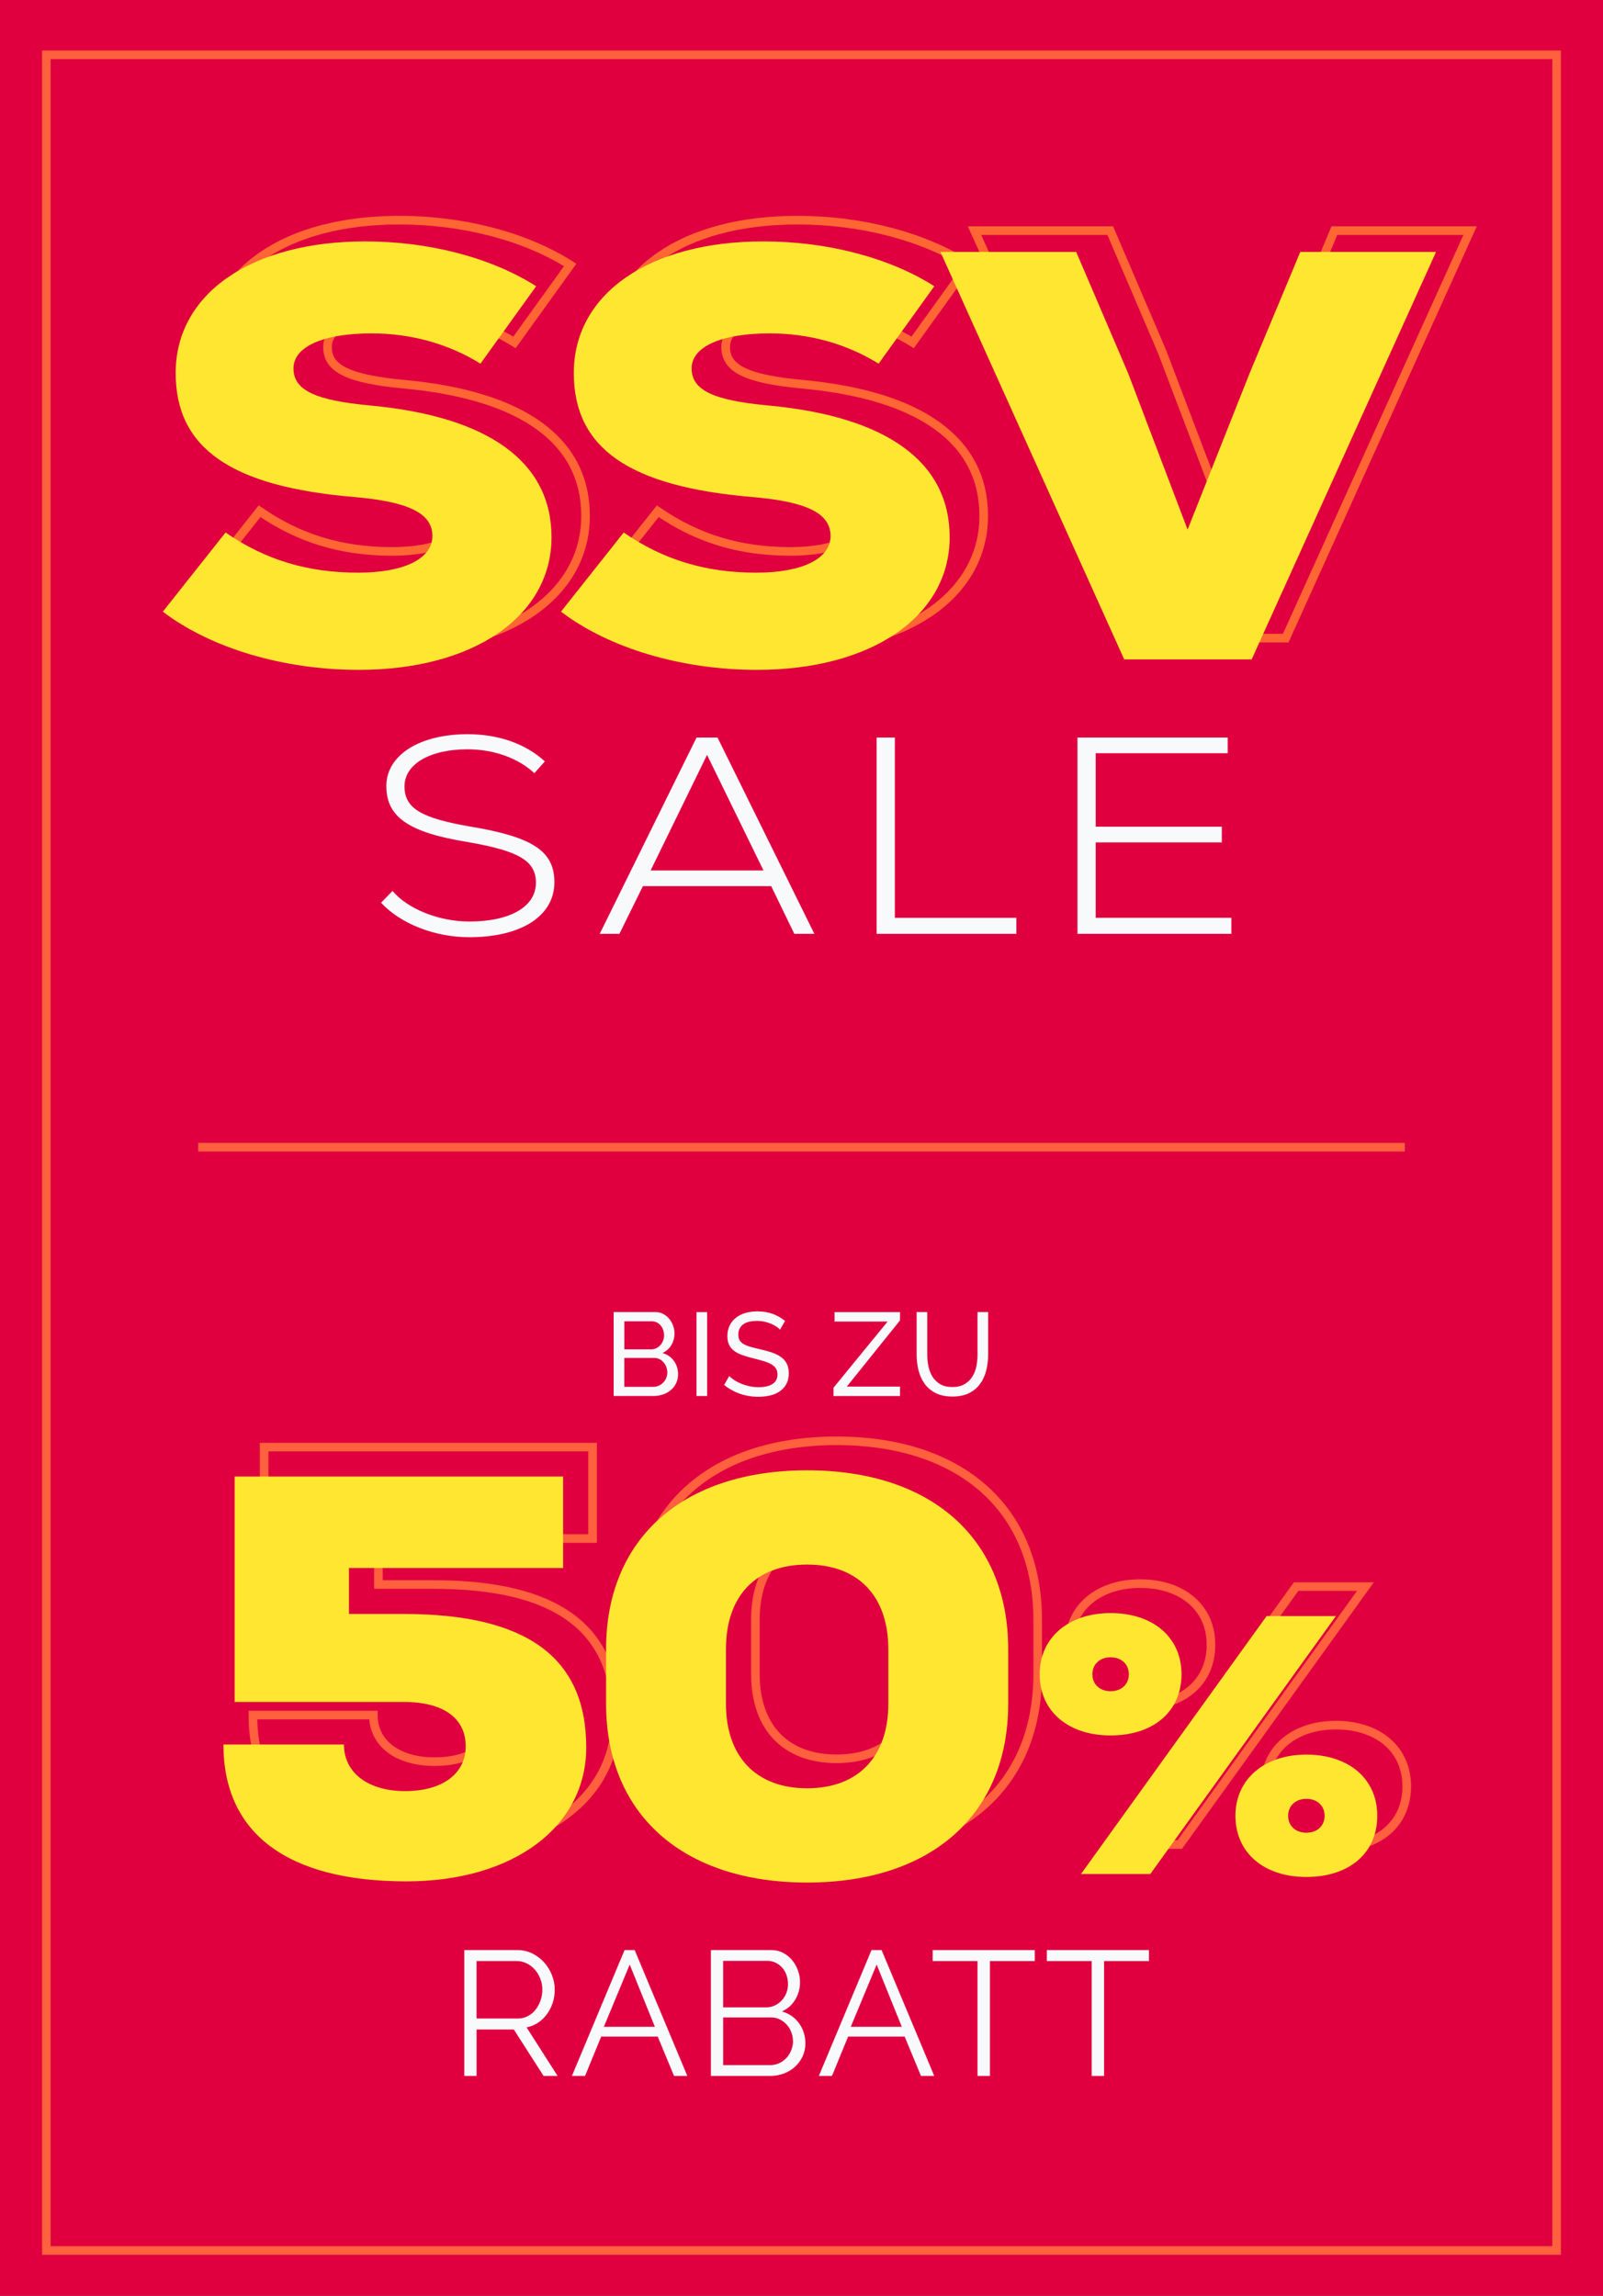
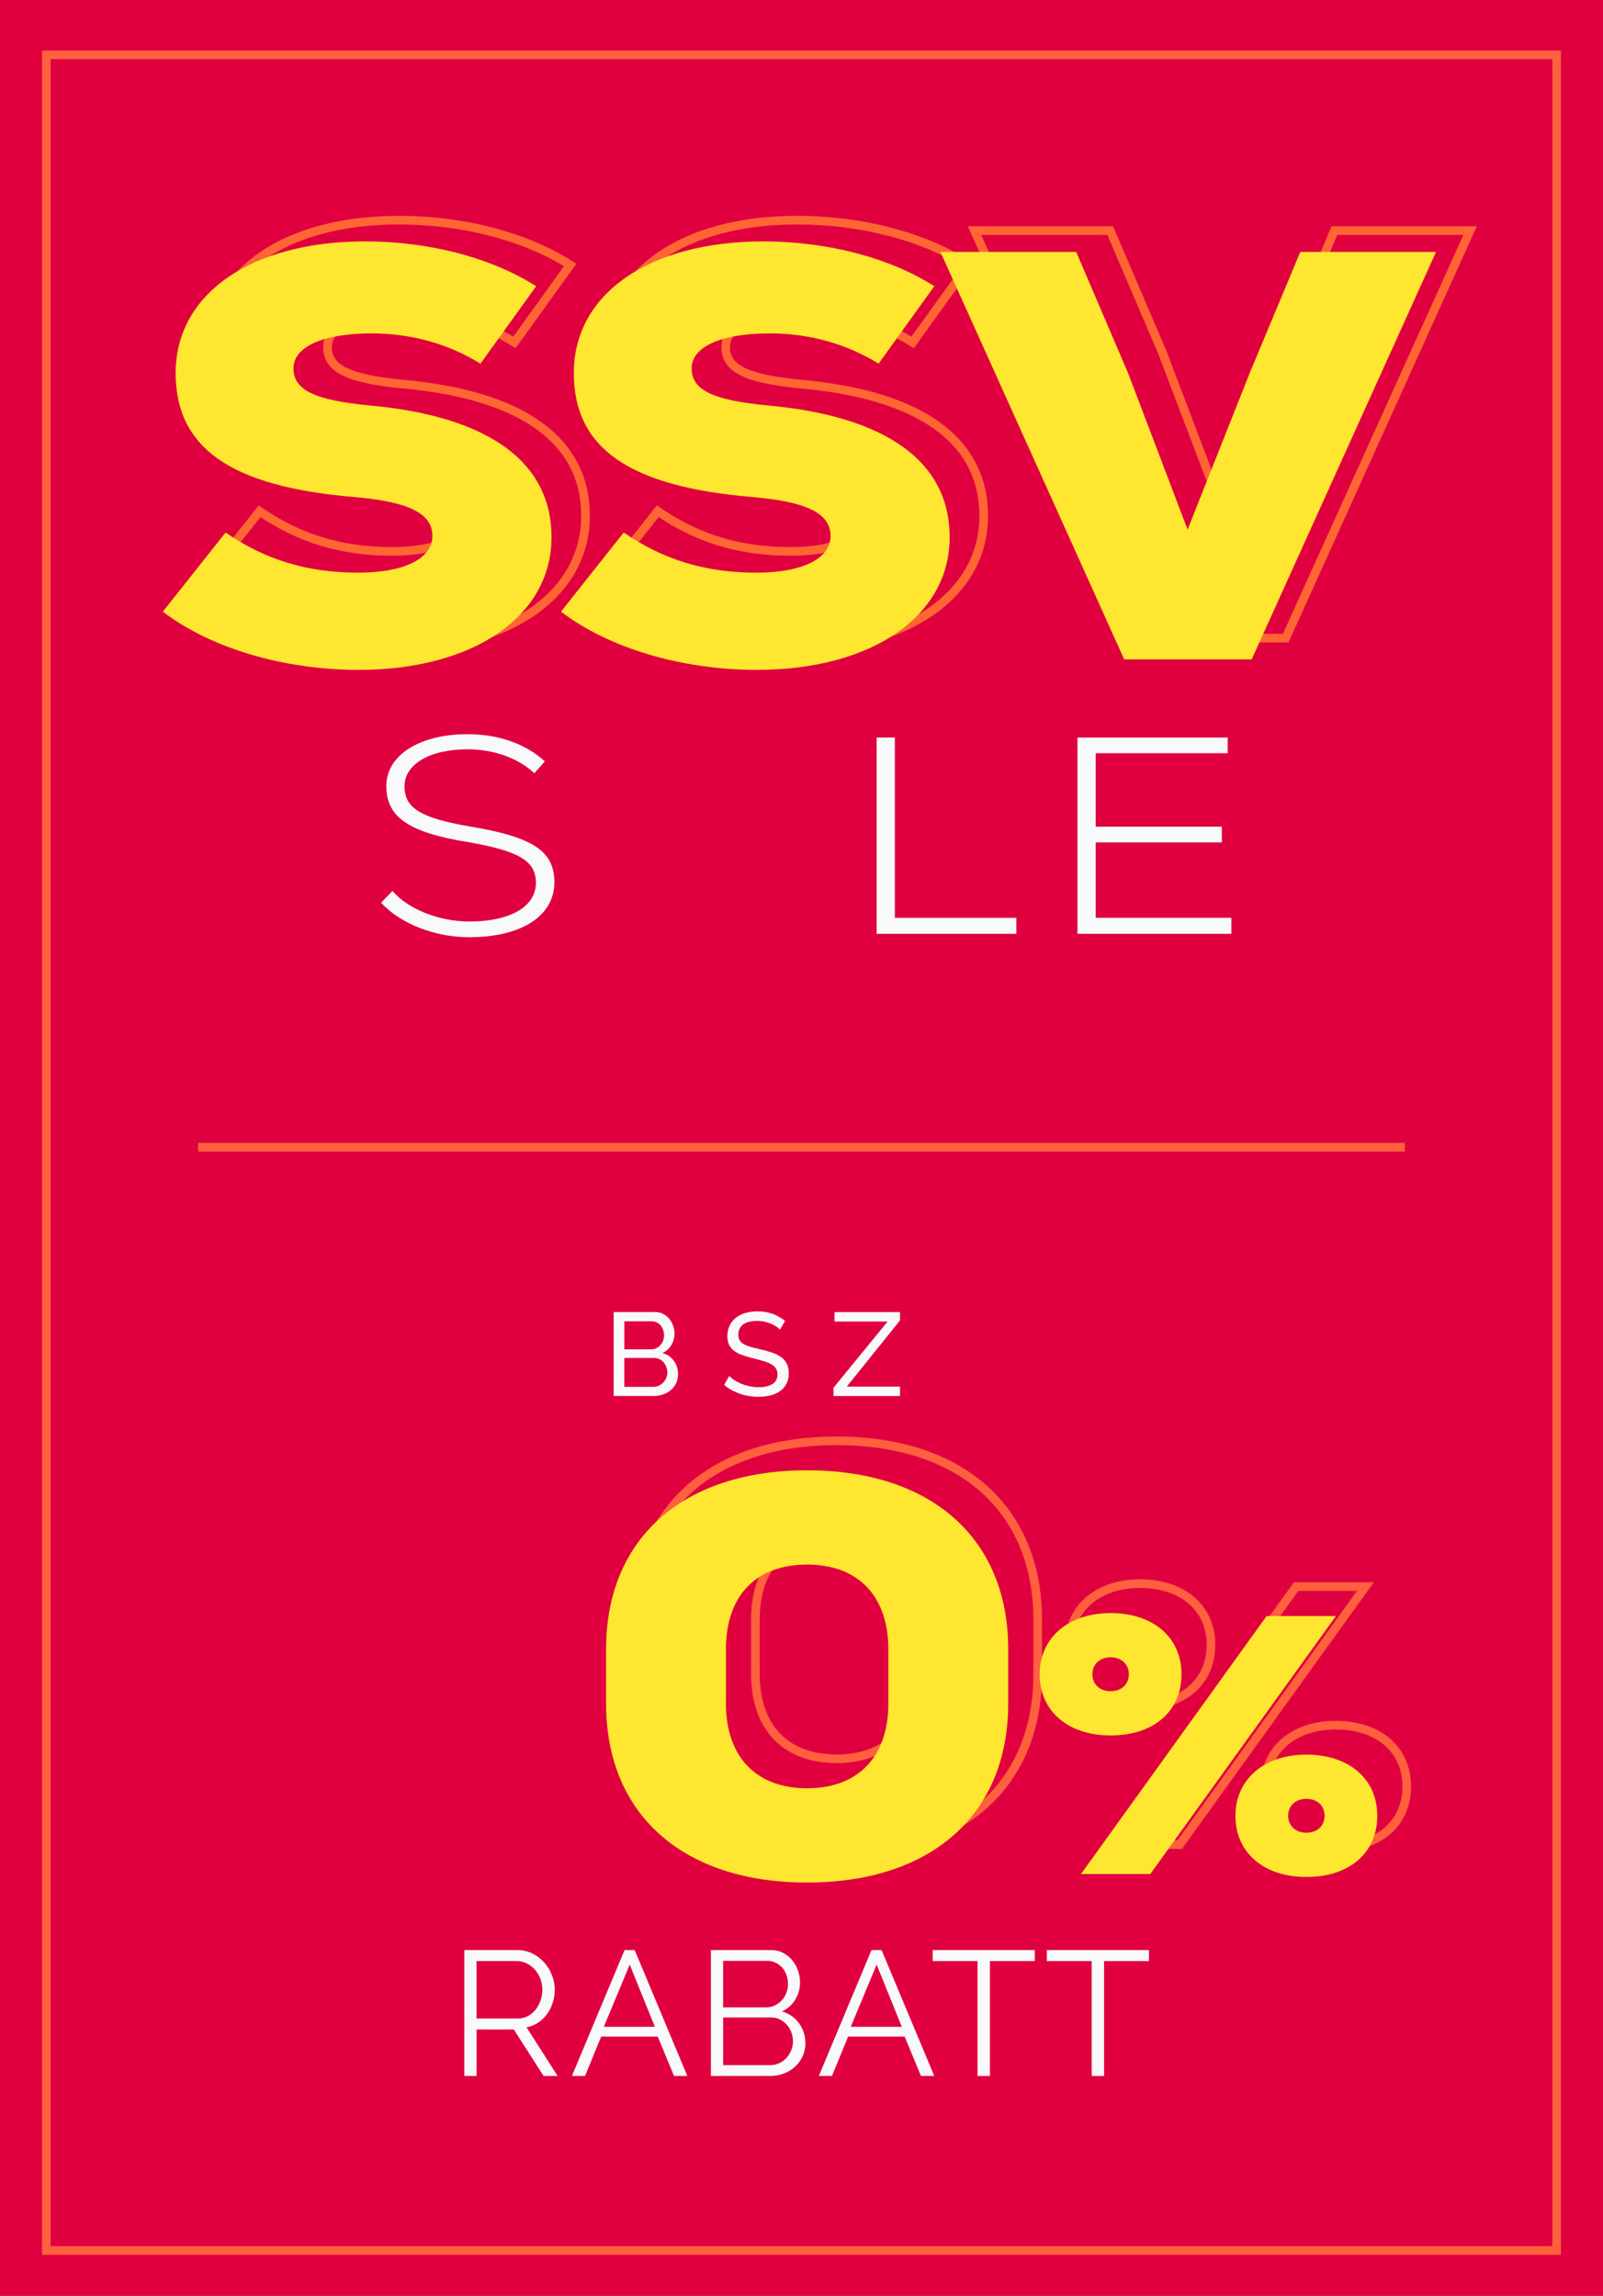
<svg xmlns="http://www.w3.org/2000/svg" viewBox="0 0 557.38 798.09" height="798.09" width="557.38" id="b">
  <rect x="0" y="0" width="557.38" height="798.09" fill="#333333" stroke="none" />
  <g id="c">
    <rect fill="#e0003f" height="402.63" width="557.38" y="395.46" x="0" />
-     <path stroke-width="3" stroke-miterlimit="10" stroke="#ff603d" fill="none" d="M214.08,597.21c0,27.63-25.4,46.58-62.53,46.58-41.25,0-63.62-16.58-63.62-47.57h41.9c0,9.87,8.47,16.19,21.28,16.19s21.06-5.92,21.06-15.59-7.6-15.4-21.49-15.4h-58.84v-78.36h114.2v31.78h-74.47v15.99h19.11c42.77,0,63.4,15.2,63.4,46.39Z" />
    <path stroke-width="3" stroke-miterlimit="10" stroke="#ff603d" fill="none" d="M220.99,582.01v-18.95c0-38.49,26.71-62.18,69.91-62.18s69.91,23.69,69.91,62.18v18.95c0,38.49-26.71,62.18-69.91,62.18s-69.91-23.69-69.91-62.18ZM319.12,582.01v-18.95c0-18.16-10.2-29.41-28.23-29.41s-28.23,11.05-28.23,29.41v18.95c0,18.36,10.42,29.41,28.23,29.41s28.23-11.05,28.23-29.41Z" />
    <path stroke-width="3" stroke-miterlimit="10" stroke="#ff603d" fill="none" d="M371.75,571.79c0-12.68,10.01-21.27,24.66-21.27s24.66,8.33,24.66,21.27-9.72,21.27-24.66,21.27-24.66-8.58-24.66-21.27ZM450.67,551.55h24.1l-64.55,89.68h-24.1l64.55-89.68ZM402.75,571.79c0-3.46-2.54-5.89-6.34-5.89s-6.34,2.43-6.34,5.89,2.54,5.89,6.34,5.89,6.34-2.43,6.34-5.89ZM439.82,620.99c0-12.68,10.01-21.27,24.66-21.27s24.66,8.33,24.66,21.27-9.72,21.27-24.66,21.27-24.66-8.58-24.66-21.27ZM470.82,620.99c0-3.46-2.54-5.89-6.34-5.89s-6.34,2.43-6.34,5.89,2.54,5.89,6.34,5.89,6.34-2.43,6.34-5.89Z" />
-     <path fill="#ffe630" d="M203.84,607.45c0,27.63-25.4,46.58-62.53,46.58-41.25,0-63.62-16.58-63.62-47.57h41.9c0,9.87,8.47,16.19,21.28,16.19s21.06-5.92,21.06-15.59-7.6-15.4-21.49-15.4h-58.84v-78.36h114.2v31.78h-74.47v15.99h19.11c42.77,0,63.4,15.2,63.4,46.39Z" />
    <path fill="#ffe630" d="M210.74,592.26v-18.95c0-38.49,26.71-62.18,69.91-62.18s69.91,23.69,69.91,62.18v18.95c0,38.49-26.71,62.18-69.91,62.18s-69.91-23.69-69.91-62.18ZM308.88,592.26v-18.95c0-18.16-10.2-29.41-28.23-29.41s-28.23,11.05-28.23,29.41v18.95c0,18.36,10.42,29.41,28.23,29.41s28.23-11.05,28.23-29.41Z" />
    <path fill="#ffe630" d="M361.5,582.03c0-12.68,10.01-21.27,24.66-21.27s24.66,8.33,24.66,21.27-9.72,21.27-24.66,21.27-24.66-8.58-24.66-21.27ZM440.42,561.79h24.1l-64.55,89.68h-24.1l64.55-89.68ZM392.51,582.03c0-3.46-2.54-5.89-6.34-5.89s-6.34,2.43-6.34,5.89,2.54,5.89,6.34,5.89,6.34-2.43,6.34-5.89ZM429.57,631.23c0-12.68,10.01-21.27,24.66-21.27s24.66,8.33,24.66,21.27-9.72,21.27-24.66,21.27-24.66-8.58-24.66-21.27ZM460.58,631.23c0-3.46-2.54-5.89-6.34-5.89s-6.34,2.43-6.34,5.89,2.54,5.89,6.34,5.89,6.34-2.43,6.34-5.89Z" />
    <path fill="#f8f9fa" d="M235.77,477.78c0,1.12-.23,2.15-.68,3.08-.45.93-1.07,1.73-1.85,2.38s-1.68,1.17-2.71,1.52c-1.03.36-2.13.53-3.31.53h-13.85v-29.17h14.5c1.01,0,1.93.22,2.75.66.82.44,1.52,1.01,2.1,1.71s1.02,1.49,1.34,2.38c.31.89.47,1.79.47,2.69,0,1.45-.36,2.79-1.09,4.03-.73,1.23-1.76,2.15-3.1,2.75,1.67.49,2.99,1.4,3.97,2.73.97,1.33,1.46,2.9,1.46,4.71ZM217.08,459.34v9.74h9.29c.66,0,1.26-.13,1.81-.39.55-.26,1.02-.61,1.42-1.05.4-.44.71-.95.95-1.54.23-.59.35-1.21.35-1.87s-.11-1.33-.33-1.93c-.22-.6-.51-1.12-.88-1.56-.37-.44-.82-.78-1.36-1.03-.53-.25-1.1-.37-1.71-.37h-9.53ZM232.04,477.13c0-.66-.12-1.29-.35-1.91-.23-.62-.55-1.16-.95-1.62-.4-.46-.87-.83-1.42-1.11-.55-.27-1.15-.41-1.81-.41h-10.44v10.03h10.15c.68,0,1.31-.14,1.89-.41.58-.27,1.08-.64,1.52-1.09.44-.45.78-.98,1.03-1.58.25-.6.37-1.23.37-1.89Z" />
-     <path fill="#f8f9fa" d="M242.18,485.3v-29.17h3.7v29.17h-3.7Z" />
    <path fill="#f8f9fa" d="M271.23,462.25c-.33-.38-.77-.75-1.31-1.11-.55-.36-1.16-.68-1.85-.97-.69-.29-1.43-.52-2.24-.7-.81-.18-1.65-.27-2.53-.27-2.27,0-3.94.43-4.99,1.27-1.05.85-1.58,2.01-1.58,3.49,0,.79.15,1.45.45,1.97.3.52.77.97,1.42,1.34.64.37,1.44.69,2.4.96.96.27,2.1.56,3.41.86,1.51.33,2.87.71,4.09,1.13,1.22.42,2.26.95,3.12,1.58.86.63,1.52,1.4,1.97,2.3.45.9.68,2.01.68,3.33,0,1.4-.27,2.61-.82,3.64-.55,1.03-1.29,1.88-2.24,2.55-.95.67-2.06,1.17-3.35,1.48-1.29.31-2.68.47-4.19.47-2.25,0-4.38-.35-6.39-1.05-2.01-.7-3.84-1.72-5.49-3.06l1.77-3.12c.44.47,1.01.93,1.71,1.4.7.47,1.49.88,2.38,1.25.89.37,1.85.67,2.88.9,1.03.23,2.1.35,3.23.35,2.08,0,3.7-.37,4.85-1.11,1.15-.74,1.73-1.85,1.73-3.33,0-.82-.19-1.51-.55-2.08-.37-.56-.91-1.05-1.62-1.46-.71-.41-1.6-.77-2.65-1.09-1.05-.32-2.25-.64-3.6-.97-1.48-.36-2.78-.74-3.9-1.15-1.12-.41-2.06-.9-2.81-1.48-.75-.58-1.32-1.27-1.71-2.1-.38-.82-.58-1.81-.58-2.96,0-1.4.26-2.63.78-3.7.52-1.07,1.25-1.97,2.18-2.71.93-.74,2.04-1.29,3.33-1.67,1.29-.37,2.68-.55,4.19-.55,1.97,0,3.75.3,5.34.9,1.59.6,3,1.41,4.23,2.42l-1.73,3Z" />
    <path fill="#f8f9fa" d="M289.81,482.43l18.82-23.01h-18.45v-3.29h22.76v2.88l-18.49,23.01h18.49v3.29h-23.13v-2.88Z" />
-     <path fill="#f8f9fa" d="M331.14,482.18c1.7,0,3.11-.33,4.23-.99,1.12-.66,2.02-1.51,2.69-2.57.67-1.05,1.14-2.26,1.42-3.62.27-1.36.41-2.73.41-4.13v-14.75h3.7v14.75c0,1.97-.23,3.84-.68,5.61-.45,1.77-1.17,3.32-2.16,4.66-.99,1.34-2.27,2.4-3.84,3.18-1.58.78-3.49,1.17-5.73,1.17s-4.29-.41-5.88-1.23c-1.59-.82-2.87-1.91-3.84-3.27-.97-1.36-1.67-2.92-2.1-4.68-.43-1.77-.64-3.58-.64-5.44v-14.75h3.7v14.75c0,1.45.14,2.86.43,4.21.29,1.36.77,2.55,1.44,3.6.67,1.04,1.56,1.88,2.67,2.53,1.11.64,2.5.97,4.17.97Z" />
    <path fill="#f8f9fa" d="M161.45,721.67v-43.76h18.43c1.89,0,3.64.4,5.24,1.2,1.6.8,2.98,1.85,4.13,3.14,1.15,1.29,2.04,2.76,2.68,4.41.64,1.64.96,3.31.96,4.99s-.24,3.13-.71,4.59c-.47,1.46-1.14,2.77-2,3.95-.86,1.17-1.89,2.16-3.08,2.96-1.19.8-2.53,1.35-4.01,1.63l10.79,16.89h-4.87l-10.35-16.15h-12.94v16.15h-4.25ZM165.71,701.7h14.36c1.27,0,2.43-.28,3.48-.83,1.05-.55,1.94-1.3,2.68-2.25.74-.94,1.31-2.01,1.73-3.21.41-1.19.62-2.44.62-3.76s-.24-2.58-.71-3.79c-.47-1.21-1.11-2.27-1.91-3.17-.8-.9-1.75-1.62-2.84-2.16-1.09-.53-2.23-.8-3.42-.8h-13.99v19.97Z" />
    <path fill="#f8f9fa" d="M198.86,721.67l18.31-43.76h3.51l18.31,43.76h-4.62l-5.67-13.68h-19.66l-5.61,13.68h-4.56ZM218.96,682.96l-9,21.63h17.75l-8.75-21.63Z" />
    <path fill="#f8f9fa" d="M280.04,710.39c0,1.64-.33,3.15-.99,4.53-.66,1.38-1.54,2.57-2.65,3.58-1.11,1.01-2.4,1.79-3.88,2.34s-3.06.83-4.75.83h-20.59v-43.76h21.02c1.52,0,2.9.33,4.13.99,1.23.66,2.28,1.51,3.14,2.56.86,1.05,1.53,2.24,2,3.57.47,1.34.71,2.68.71,4.04,0,2.22-.55,4.24-1.66,6.07-1.11,1.83-2.65,3.2-4.62,4.1,2.51.74,4.49,2.12,5.95,4.13,1.46,2.01,2.19,4.36,2.19,7.03ZM251.44,681.67v16.15h15.04c1.07,0,2.06-.23,2.99-.68.92-.45,1.73-1.05,2.4-1.79s1.2-1.59,1.57-2.56c.37-.96.55-1.98.55-3.05s-.18-2.16-.52-3.14c-.35-.99-.84-1.84-1.48-2.56-.64-.72-1.4-1.29-2.28-1.73-.88-.43-1.84-.65-2.87-.65h-15.41ZM275.72,709.65c0-1.07-.18-2.11-.55-3.11-.37-1.01-.89-1.89-1.57-2.65-.68-.76-1.48-1.38-2.4-1.85-.92-.47-1.92-.71-2.99-.71h-16.76v16.58h16.33c1.11,0,2.16-.23,3.14-.68.99-.45,1.83-1.06,2.53-1.82.7-.76,1.25-1.64,1.66-2.65.41-1.01.62-2.04.62-3.11Z" />
    <path fill="#f8f9fa" d="M284.72,721.67l18.31-43.76h3.51l18.31,43.76h-4.62l-5.67-13.68h-19.66l-5.61,13.68h-4.56ZM304.82,682.96l-9,21.63h17.75l-8.75-21.63Z" />
    <path fill="#f8f9fa" d="M359.79,681.73h-15.59v39.94h-4.31v-39.94h-15.59v-3.82h35.5v3.82Z" />
    <path fill="#f8f9fa" d="M399.49,681.73h-15.59v39.94h-4.31v-39.94h-15.59v-3.82h35.5v3.82Z" />
    <rect fill="#e0003f" height="400.99" width="557.38" x="0" />
    <path stroke-width="3" stroke-miterlimit="10" stroke="#f63" fill="none" d="M68.44,205.25l21.82-27.53c13.8,9.51,28.5,13.97,46.09,13.97,16.03,0,25.83-4.86,25.83-12.75s-8.24-11.94-27.38-13.56c-42.75-3.64-61.89-17-61.89-43.11,0-27.53,26.27-45.74,65.9-45.74,22.26,0,43.86,5.67,59.45,15.58l-19.37,26.92c-11.13-6.88-24.05-10.52-37.85-10.52-16.92,0-27.16,4.66-27.16,12.14s7.12,11.13,26.94,12.95c40.97,3.85,62.78,19.63,62.78,45.74,0,27.53-27.16,46.15-67.02,46.15-26.05,0-51.43-7.49-68.13-20.24Z" />
    <path stroke-width="3" stroke-miterlimit="10" stroke="#f63" fill="none" d="M206.89,205.25l21.82-27.53c13.8,9.51,28.5,13.97,46.09,13.97,16.03,0,25.83-4.86,25.83-12.75s-8.24-11.94-27.38-13.56c-42.75-3.64-61.89-17-61.89-43.11,0-27.53,26.27-45.74,65.9-45.74,22.26,0,43.86,5.67,59.45,15.58l-19.37,26.92c-11.13-6.88-24.05-10.52-37.85-10.52-16.92,0-27.16,4.66-27.16,12.14s7.12,11.13,26.94,12.95c40.97,3.85,62.78,19.63,62.78,45.74,0,27.53-27.16,46.15-67.01,46.15-26.05,0-51.43-7.49-68.13-20.24Z" />
    <path stroke-width="3" stroke-miterlimit="10" stroke="#f63" fill="none" d="M511.17,80.17l-64.12,141.67h-44.31l-63.9-141.67h47.2l18.03,42.1,20.71,54.44,21.6-54.44,17.59-42.1h47.2Z" />
    <path fill="#ffe630" d="M56.61,212.65l21.82-27.53c13.8,9.51,28.5,13.96,46.09,13.96,16.03,0,25.83-4.86,25.83-12.75s-8.24-11.94-27.38-13.56c-42.75-3.64-61.89-17-61.89-43.11,0-27.53,26.27-45.74,65.9-45.74,22.26,0,43.86,5.67,59.45,15.58l-19.37,26.92c-11.13-6.88-24.05-10.52-37.85-10.52-16.92,0-27.16,4.66-27.16,12.14s7.12,11.13,26.94,12.95c40.97,3.85,62.78,19.63,62.78,45.74,0,27.53-27.16,46.14-67.02,46.14-26.05,0-51.43-7.49-68.13-20.24Z" />
    <path fill="#ffe630" d="M195.05,212.65l21.82-27.53c13.8,9.51,28.5,13.96,46.09,13.96,16.03,0,25.83-4.86,25.83-12.75s-8.24-11.94-27.38-13.56c-42.75-3.64-61.89-17-61.89-43.11,0-27.53,26.27-45.74,65.9-45.74,22.26,0,43.86,5.67,59.45,15.58l-19.37,26.92c-11.13-6.88-24.05-10.52-37.85-10.52-16.92,0-27.16,4.66-27.16,12.14s7.12,11.13,26.94,12.95c40.97,3.85,62.78,19.63,62.78,45.74,0,27.53-27.16,46.14-67.01,46.14-26.05,0-51.43-7.49-68.13-20.24Z" />
    <path fill="#ffe630" d="M499.33,87.57l-64.12,141.67h-44.31l-63.9-141.67h47.2l18.03,42.1,20.71,54.44,21.6-54.44,17.59-42.1h47.2Z" />
    <path fill="#f8f9fa" d="M132.51,313.81l3.97-4.09c5.25,6.24,16.09,10.63,26.7,10.63,14.26,0,23.16-5.17,23.16-13.45,0-7.7-5.9-11.11-24.02-14.23-20.27-3.31-27.99-8.68-27.99-19.4s11.47-18.04,28.31-18.04c10.62,0,20.16,3.32,26.81,9.46l-3.65,4.09c-5.68-5.26-14.05-8.29-23.27-8.29-13.08,0-21.88,5.17-21.88,12.87s5.9,11.02,22.63,13.94c21.98,3.61,29.49,8.58,29.49,19.4,0,11.7-11.47,19.11-29.6,19.11-12.01,0-23.91-4.68-30.67-11.99Z" />
-     <path fill="#f8f9fa" d="M268.15,308.06h-44.61l-8.15,16.57h-6.86l33.67-68.24h7.29l33.67,68.24h-6.97l-8.04-16.57ZM226.22,302.6h39.25l-19.62-40.17-19.62,40.17Z" />
    <path fill="#f8f9fa" d="M304.82,256.39h6.33v62.69h42.25v5.56h-48.58v-68.24Z" />
    <path fill="#f8f9fa" d="M428.16,319.07v5.56h-53.51v-68.24h52.23v5.46h-45.9v25.54h43.86v5.46h-43.86v26.22h47.19Z" />
    <rect fill="#ff603d" height="3" width="419.57" y="397.31" x="68.9" />
    <path fill="#ff603d" d="M542.75,783.84H14.62V17.56h528.13v766.28ZM17.62,780.84h522.13V20.56H17.62v760.28Z" />
  </g>
</svg>